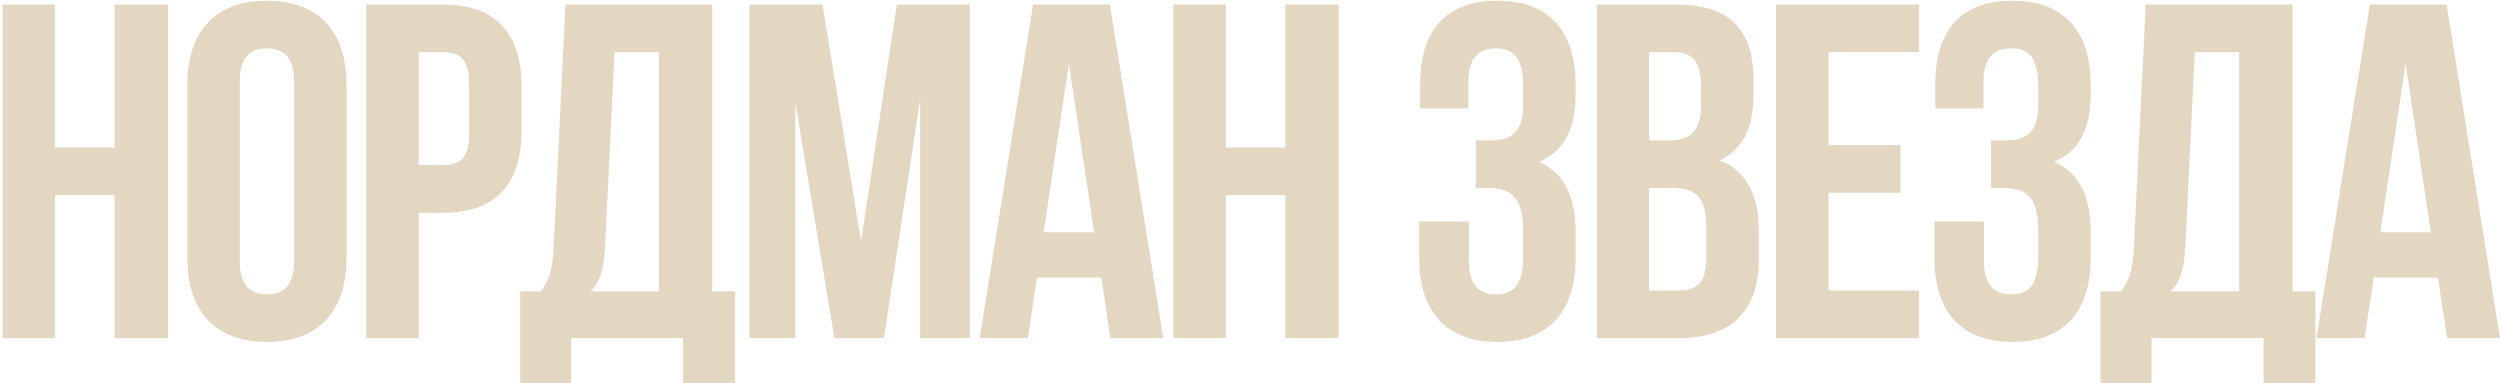
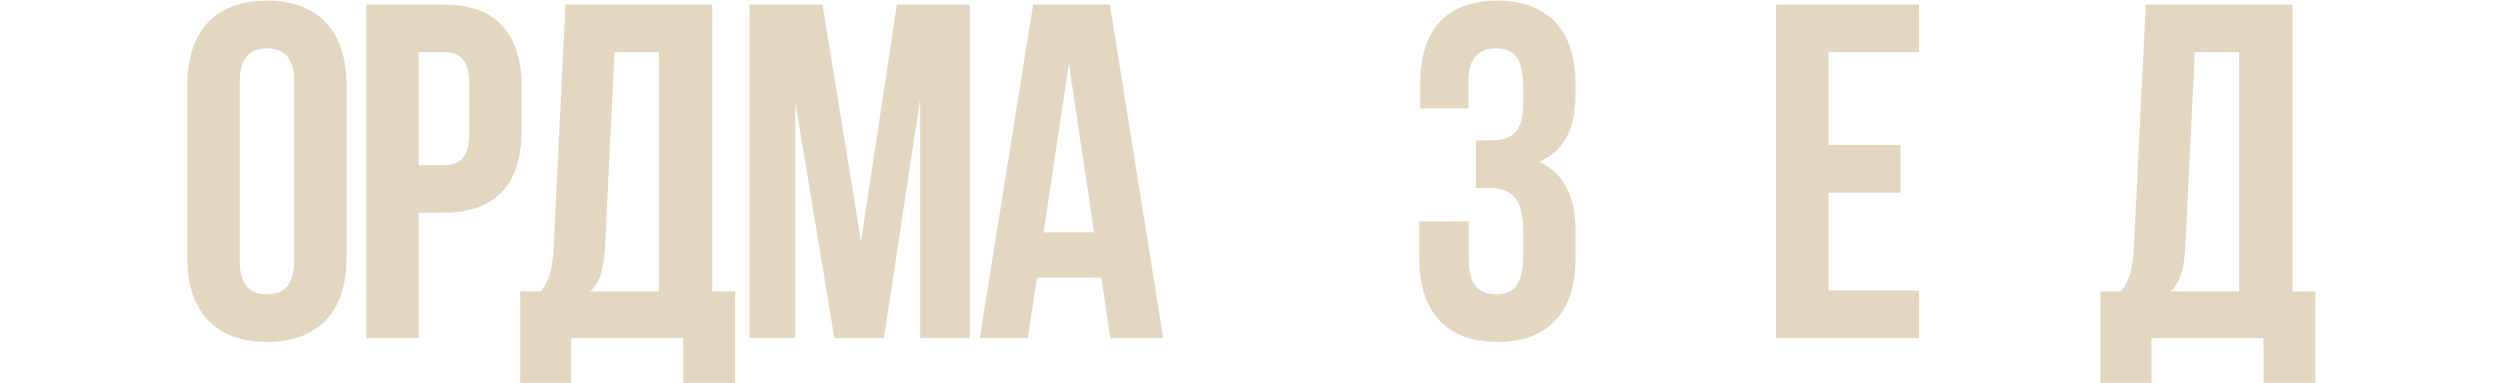
<svg xmlns="http://www.w3.org/2000/svg" width="939" height="144" viewBox="0 0 939 144" fill="none">
  <g filter="url(#filter0_b_3901_4447)">
-     <path d="M20.647 73.3V127H0.957V1.7H20.647V55.4H43.022V1.7H63.07V127H43.022V73.3H20.647Z" fill="#E4D7C2" />
    <path d="M90.056 30.519V98.181C90.056 107.131 93.994 110.532 100.259 110.532C106.524 110.532 110.462 107.131 110.462 98.181V30.519C110.462 21.569 106.524 18.168 100.259 18.168C93.994 18.168 90.056 21.569 90.056 30.519ZM70.366 96.928V31.772C70.366 11.724 80.927 0.268 100.259 0.268C119.591 0.268 130.152 11.724 130.152 31.772V96.928C130.152 116.976 119.591 128.432 100.259 128.432C80.927 128.432 70.366 116.976 70.366 96.928Z" fill="#E4D7C2" />
    <path d="M166.575 1.7C186.265 1.7 195.931 12.619 195.931 32.667V48.956C195.931 69.004 186.265 79.923 166.575 79.923H157.267V127H137.577V1.7H166.575ZM166.575 19.6H157.267V62.023H166.575C172.84 62.023 176.241 59.159 176.241 50.209V31.414C176.241 22.464 172.84 19.6 166.575 19.6Z" fill="#E4D7C2" />
    <path d="M276.115 143.826H256.604V127H214.539V143.826H195.386V109.458H203.083C206.484 105.162 207.558 100.508 207.916 93.169L212.391 1.7H267.523V109.458H276.115V143.826ZM230.828 19.6L227.248 92.811C226.711 102.298 224.921 106.415 221.699 109.458H247.475V19.6H230.828Z" fill="#E4D7C2" />
    <path d="M308.922 1.7L323.421 90.663L336.846 1.7H364.233V127H345.617V37.142L332.013 127H313.397L298.719 38.395V127H281.535V1.7H308.922Z" fill="#E4D7C2" />
    <path d="M416.862 1.7L436.91 127H417.041L413.64 104.267H389.475L386.074 127H367.995L388.043 1.7H416.862ZM401.468 23.896L391.981 87.262H410.955L401.468 23.896Z" fill="#E4D7C2" />
-     <path d="M460.4 73.3V127H440.71V1.7H460.4V55.4H482.775V1.7H502.823V127H482.775V73.3H460.4Z" fill="#E4D7C2" />
    <path d="M572.101 39.469V32.488C572.101 21.211 568.163 18.168 561.898 18.168C555.633 18.168 551.516 21.569 551.516 30.519V40.722H533.437V31.414C533.437 11.366 543.103 0.268 562.435 0.268C581.767 0.268 591.791 11.724 591.791 31.772V34.994C591.791 48.419 587.495 56.832 578.008 60.77C587.853 65.066 591.791 74.374 591.791 87.083V96.928C591.791 116.976 581.767 128.432 562.435 128.432C543.103 128.432 533.079 116.976 533.079 96.928V83.145H551.695V98.181C551.695 107.131 555.633 110.532 561.898 110.532C568.163 110.532 572.101 107.489 572.101 96.391V86.546C572.101 74.911 568.163 70.615 559.213 70.615H554.38V52.715H560.287C567.626 52.715 572.101 49.493 572.101 39.469Z" fill="#E4D7C2" />
-     <path d="M629.468 1.7C649.874 1.7 658.645 11.187 658.645 30.519V34.994C658.645 47.882 654.707 56.116 645.936 60.233C656.497 64.35 660.614 73.837 660.614 87.083V97.286C660.614 116.618 650.411 127 630.721 127H599.754V1.7H629.468ZM628.215 70.615H619.444V109.1H630.721C637.344 109.1 640.924 106.057 640.924 96.749V85.83C640.924 74.195 637.165 70.615 628.215 70.615ZM628.931 19.6H619.444V52.715H627.141C634.48 52.715 638.955 49.493 638.955 39.469V32.488C638.955 23.538 635.912 19.6 628.931 19.6Z" fill="#E4D7C2" />
-     <path d="M686.793 19.6V54.505H713.822V72.405H686.793V109.1H720.803V127H667.103V1.7H720.803V19.6H686.793Z" fill="#E4D7C2" />
-     <path d="M765.582 39.469V32.488C765.582 21.211 761.644 18.168 755.379 18.168C749.114 18.168 744.997 21.569 744.997 30.519V40.722H726.918V31.414C726.918 11.366 736.584 0.268 755.916 0.268C775.248 0.268 785.272 11.724 785.272 31.772V34.994C785.272 48.419 780.976 56.832 771.489 60.77C781.334 65.066 785.272 74.374 785.272 87.083V96.928C785.272 116.976 775.248 128.432 755.916 128.432C736.584 128.432 726.56 116.976 726.56 96.928V83.145H745.176V98.181C745.176 107.131 749.114 110.532 755.379 110.532C761.644 110.532 765.582 107.489 765.582 96.391V86.546C765.582 74.911 761.644 70.615 752.694 70.615H747.861V52.715H753.768C761.107 52.715 765.582 49.493 765.582 39.469Z" fill="#E4D7C2" />
+     <path d="M686.793 19.6V54.505H713.822V72.405H686.793V109.1H720.803V127H667.103V1.7H720.803V19.6H686.793" fill="#E4D7C2" />
    <path d="M869.668 143.826H850.157V127H808.092V143.826H788.939V109.458H796.636C800.037 105.162 801.111 100.508 801.469 93.169L805.944 1.7H861.076V109.458H869.668V143.826ZM824.381 19.6L820.801 92.811C820.264 102.298 818.474 106.415 815.252 109.458H841.028V19.6H824.381Z" fill="#E4D7C2" />
-     <path d="M918.943 1.7L938.991 127H919.122L915.721 104.267H891.556L888.155 127H870.076L890.124 1.7H918.943ZM903.549 23.896L894.062 87.262H913.036L903.549 23.896Z" fill="#E4D7C2" />
  </g>
  <defs>
    <filter id="filter0_b_3901_4447" x="-7.621" y="-8.31" width="955.188" height="160.713" filterUnits="userSpaceOnUse" color-interpolation-filters="sRGB">
      <feFlood flood-opacity="0" result="BackgroundImageFix" />
      <feGaussianBlur in="BackgroundImageFix" stdDeviation="4.289" />
      <feComposite in2="SourceAlpha" operator="in" result="effect1_backgroundBlur_3901_4447" />
      <feBlend mode="normal" in="SourceGraphic" in2="effect1_backgroundBlur_3901_4447" result="shape" />
    </filter>
  </defs>
</svg>